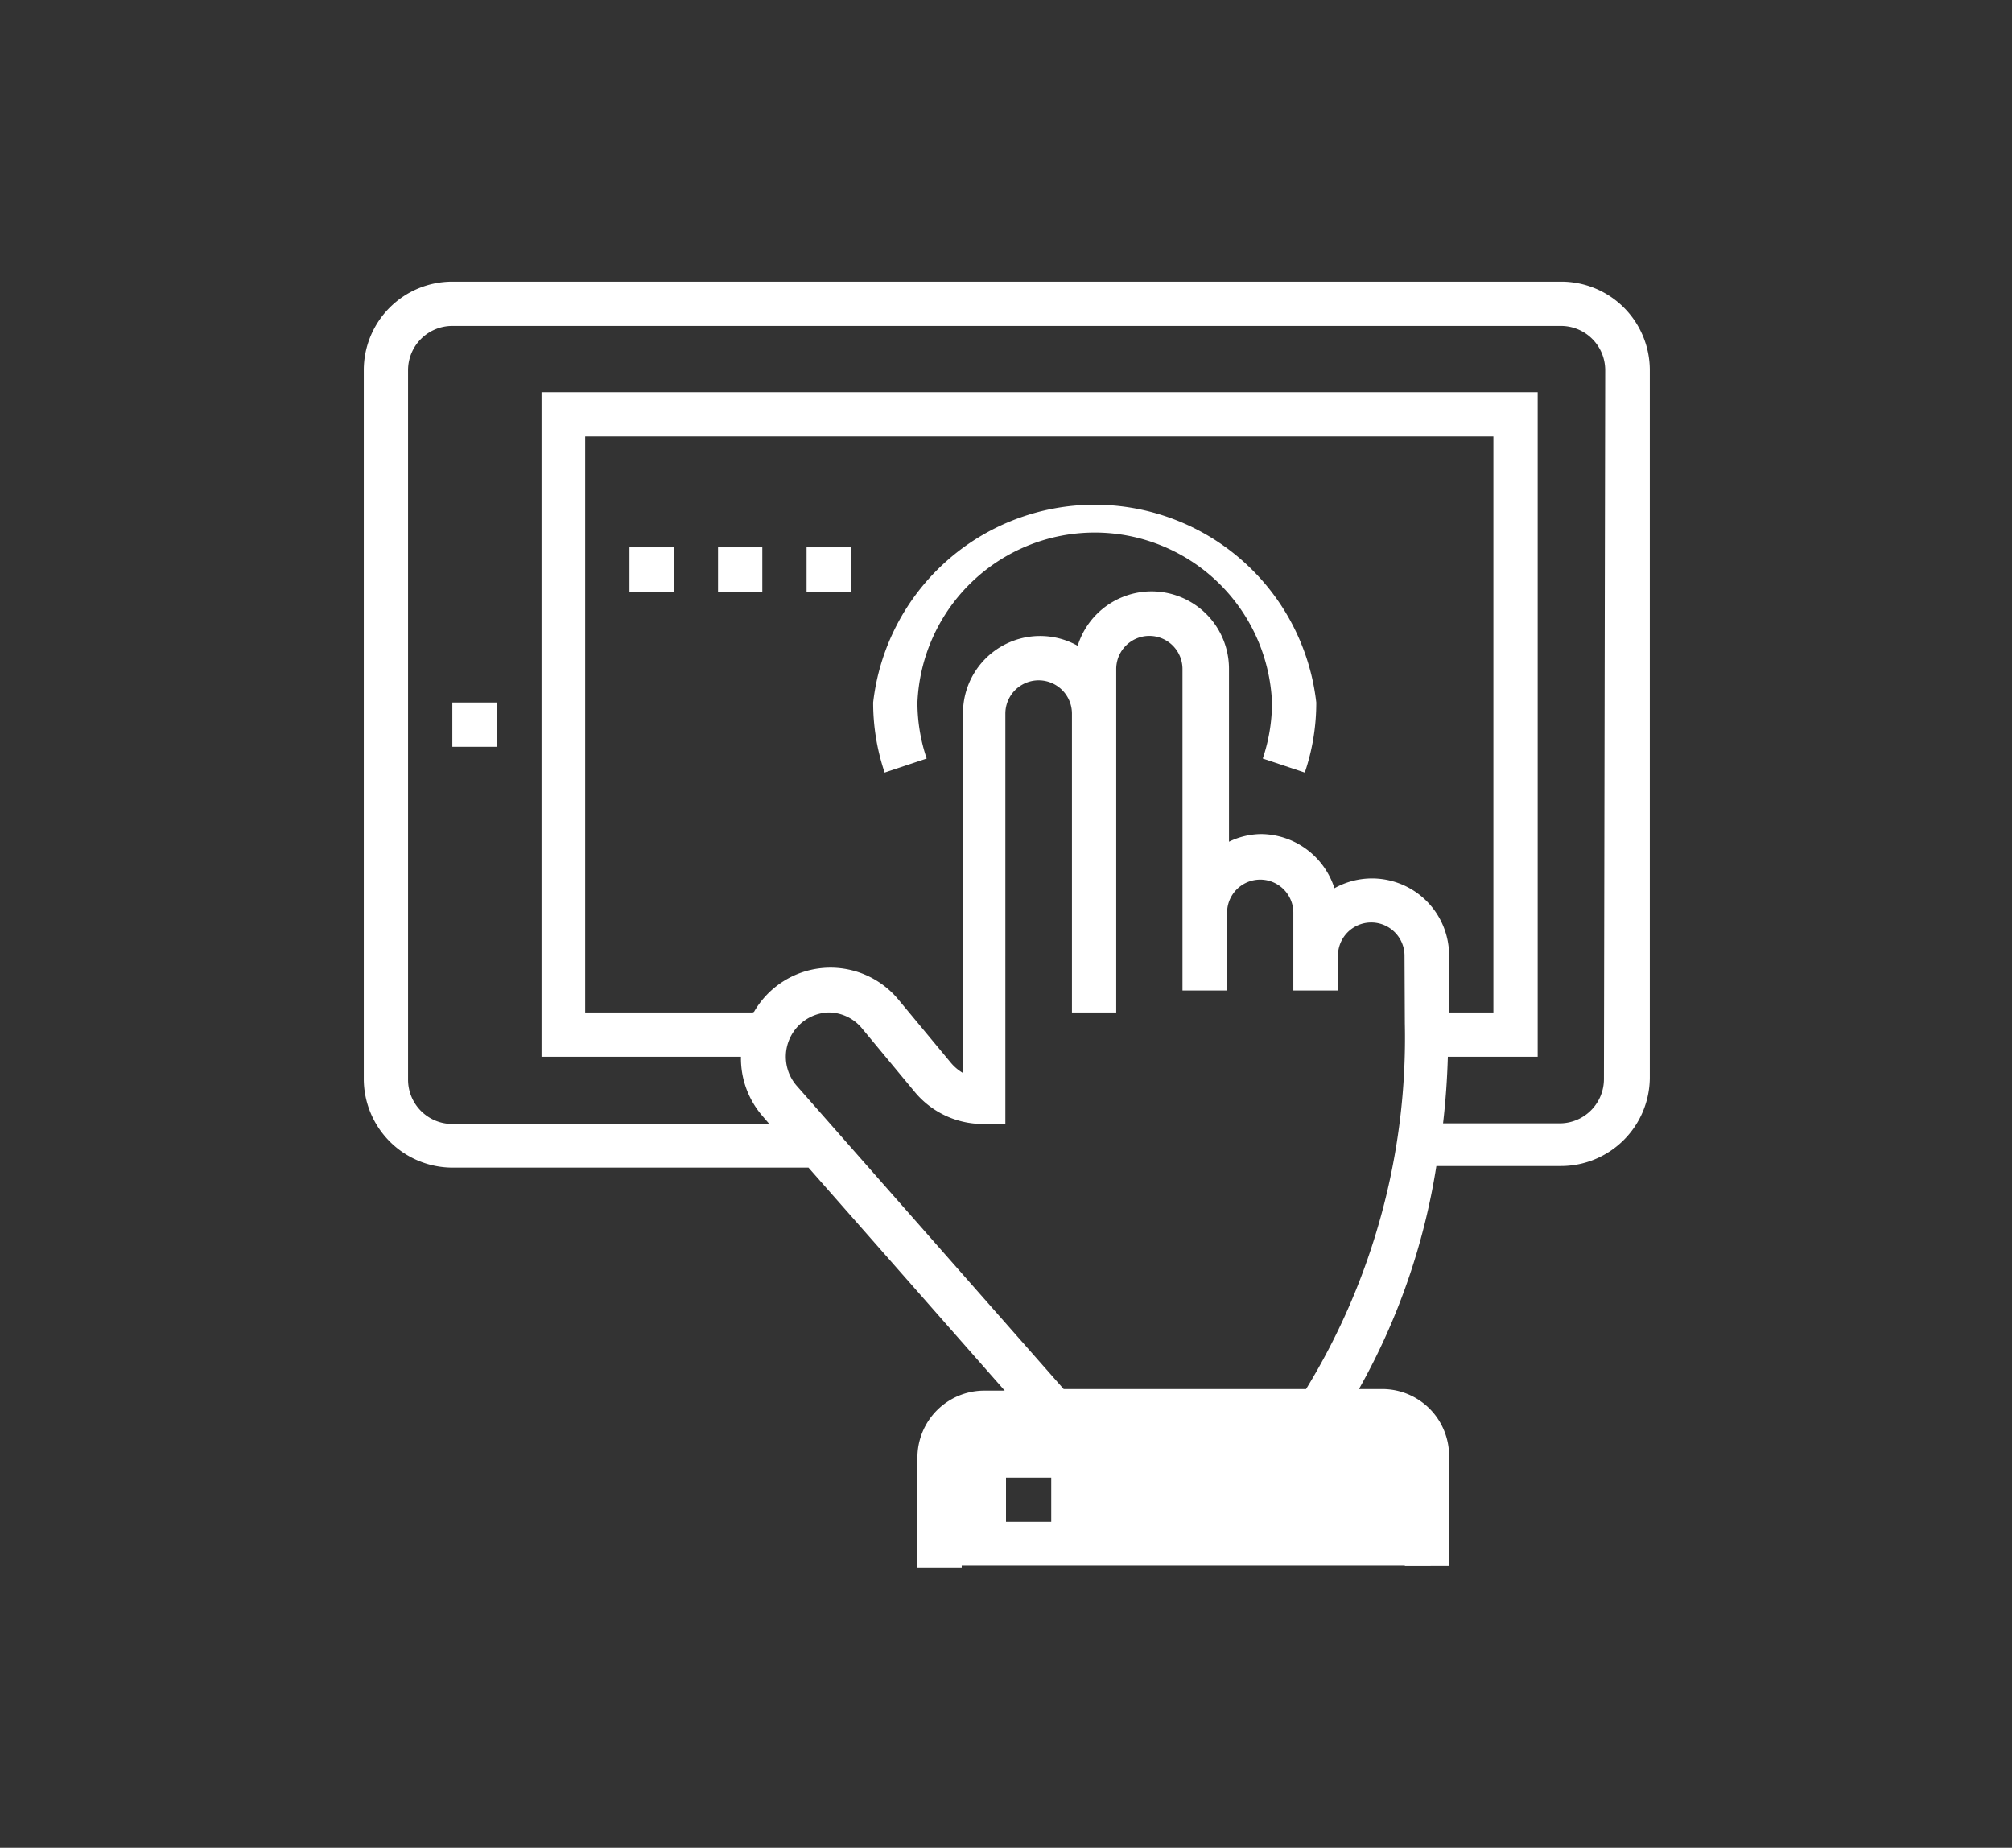
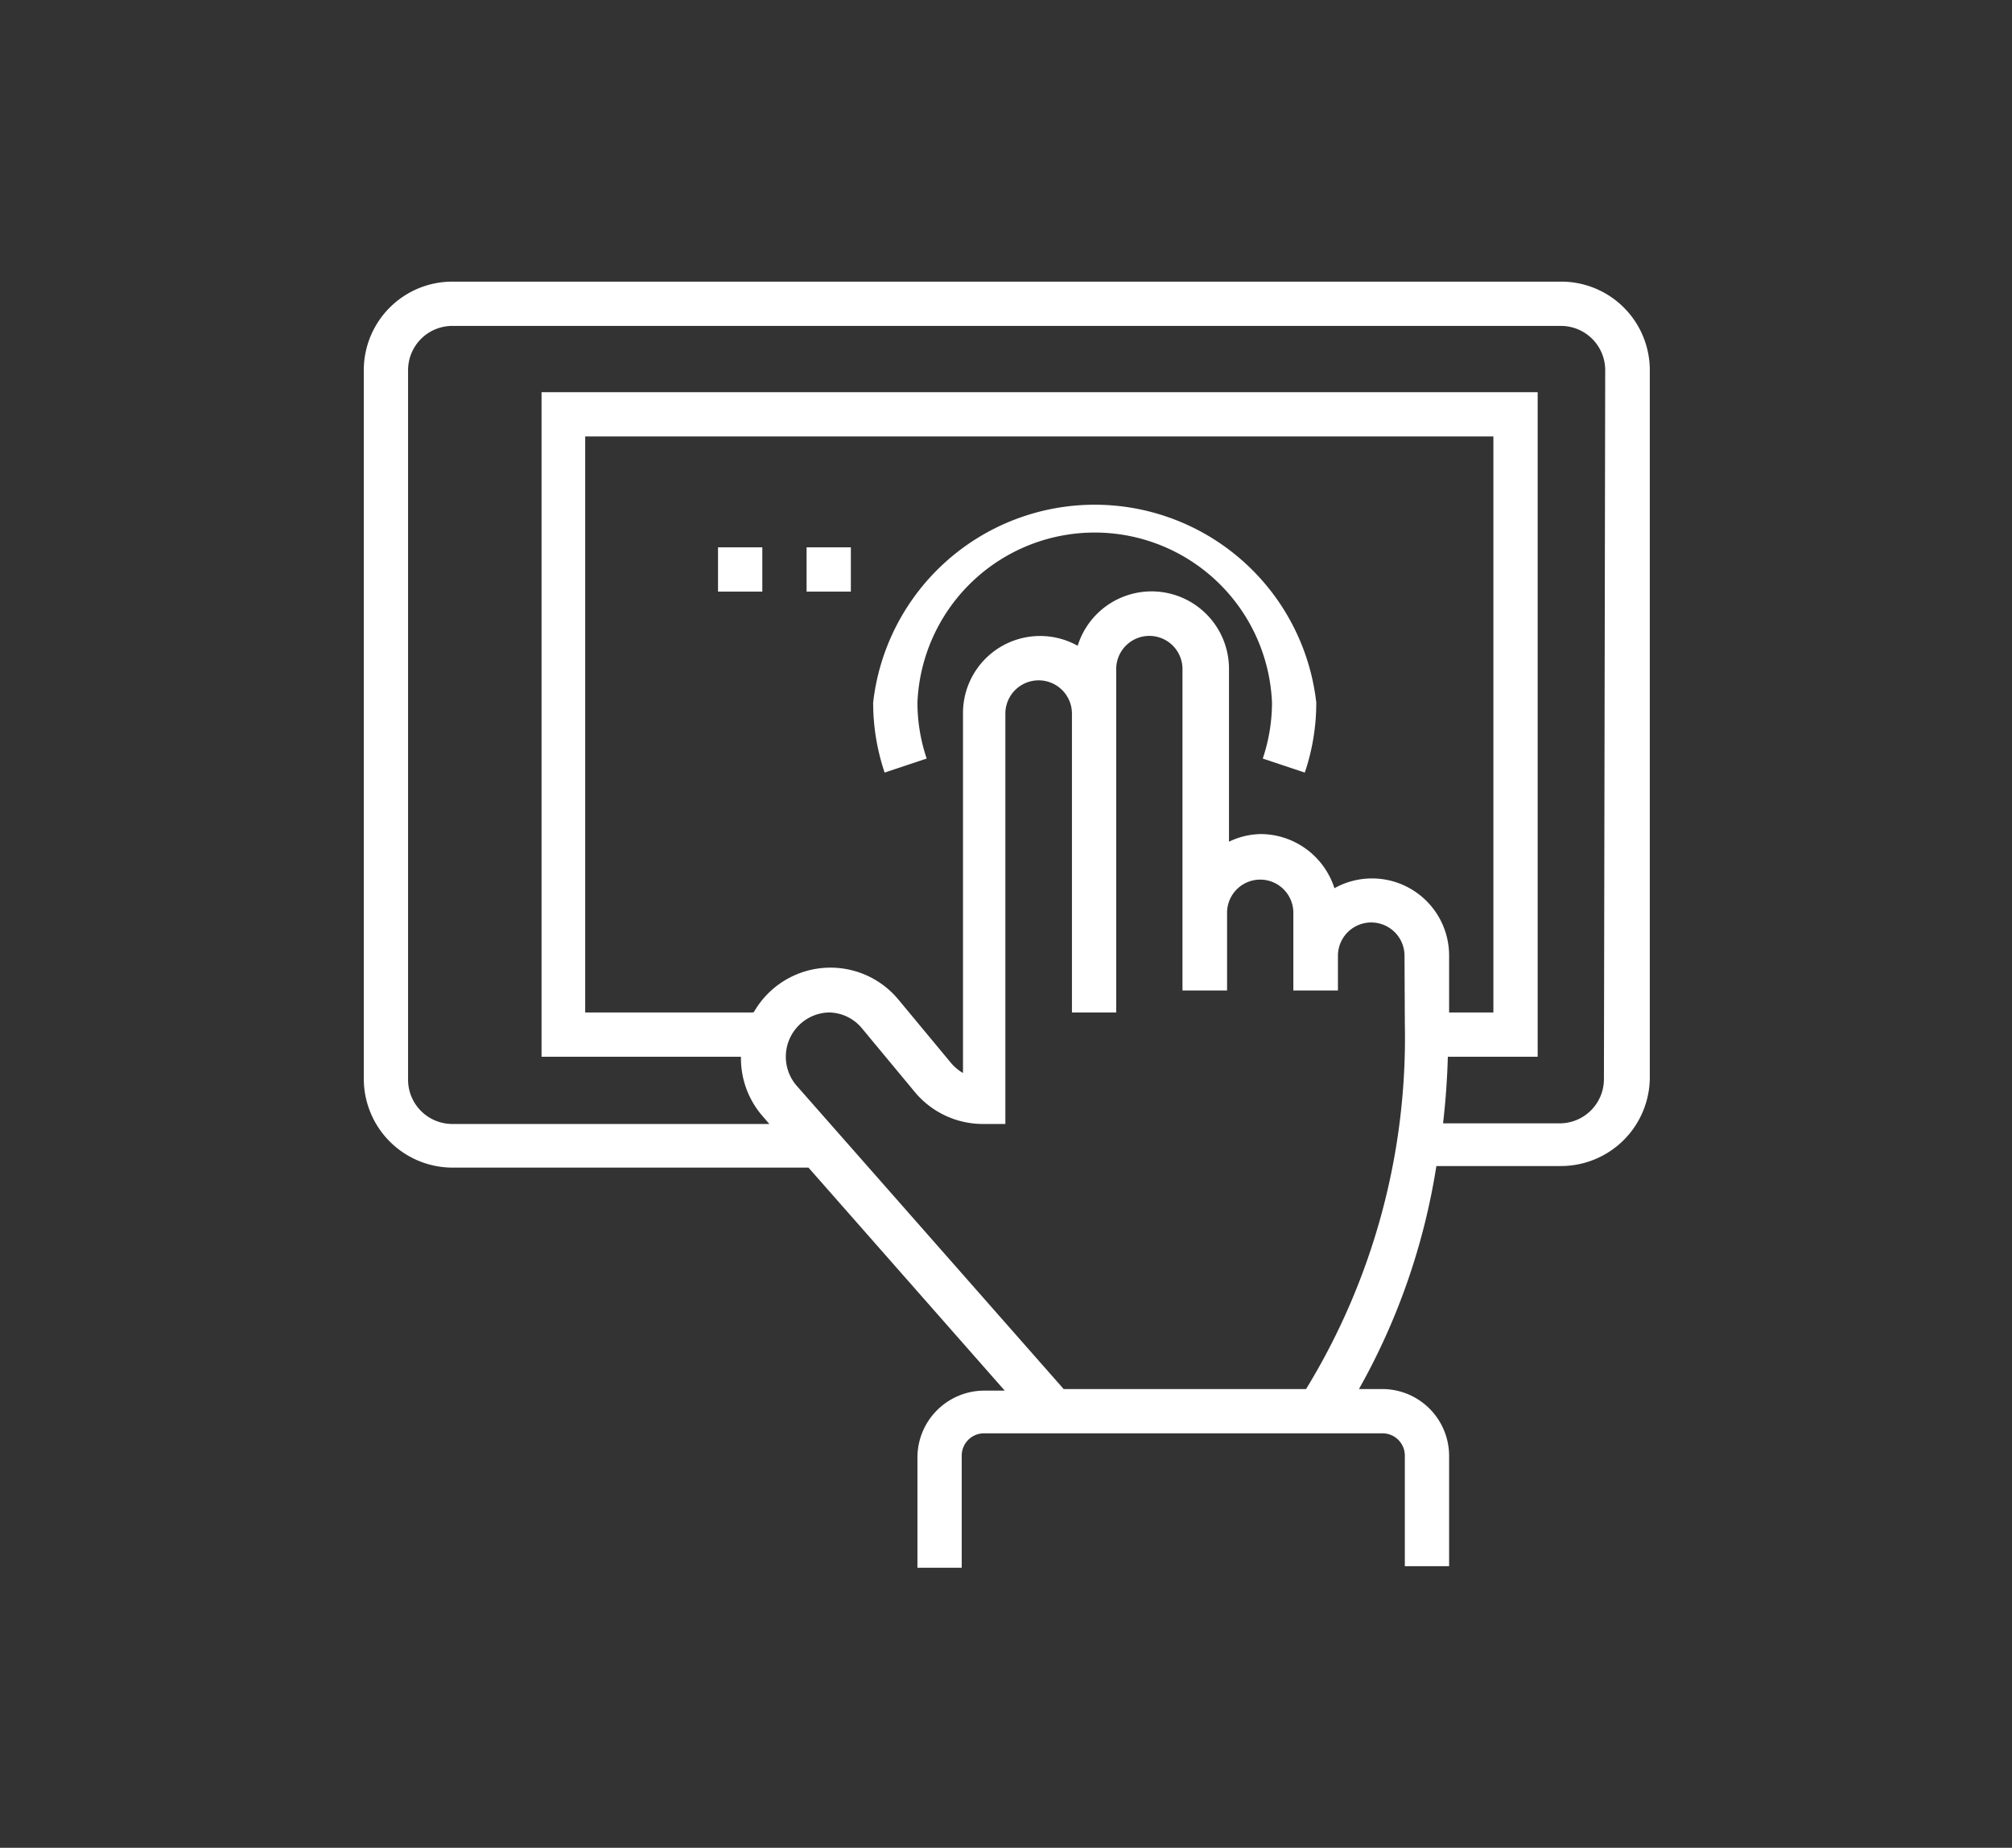
<svg xmlns="http://www.w3.org/2000/svg" id="Layer_1" data-name="Layer 1" viewBox="0 0 63.16 58">
  <rect x="0" y="0" width="63.16" height="58" fill="#333333" stroke="none" />
  <defs>
    <style>.cls-1{fill:#fff;}</style>
  </defs>
  <path class="cls-1" d="M49,8.84H14.2a2.78,2.78,0,0,0-2.78,2.78V33.87a2.79,2.79,0,0,0,2.78,2.78H25.38l6.16,7h-.65a2.1,2.1,0,0,0-2.09,2.09v3.47h1.39V45.69a.7.7,0,0,1,.7-.7H43.4a.7.7,0,0,1,.7.7v3.47h1.39V45.69A2.1,2.1,0,0,0,43.4,43.6h-.74a20.82,20.82,0,0,0,2.43-7H49a2.79,2.79,0,0,0,2.79-2.78V11.62A2.78,2.78,0,0,0,49,8.84ZM44.1,32.13A21.13,21.13,0,0,1,41,43.6H33.39L25,34.07A1.39,1.39,0,0,1,26,31.78a1.36,1.36,0,0,1,1.06.5l1.66,2a2.78,2.78,0,0,0,2.15,1h.69V22.4a1,1,0,1,1,2.09,0v9.38h1.39V21a1,1,0,0,1,2.08,0V31.09h1.4V28.65a1,1,0,1,1,2.08,0v2.44H42V30a1,1,0,0,1,2.09,0Zm-20.47-.35H18.37V13.7H46.88V31.78H45.49V30a2.42,2.42,0,0,0-3.6-2.12,2.44,2.44,0,0,0-2.31-1.7,2.37,2.37,0,0,0-1,.24V21a2.43,2.43,0,0,0-4.75-.73,2.42,2.42,0,0,0-3.6,2.13V33.68a1.44,1.44,0,0,1-.38-.32l-1.66-2a2.77,2.77,0,0,0-4.52.4Zm26.72,2.09A1.39,1.39,0,0,1,49,35.26H45.3c.08-.69.13-1.38.15-2.09h2.82V12.31H17V33.17h6.26A2.76,2.76,0,0,0,23.91,35l.24.28H14.2a1.39,1.39,0,0,1-1.39-1.39V11.62a1.39,1.39,0,0,1,1.39-1.39H49a1.39,1.39,0,0,1,1.39,1.39Z" />
-   <rect class="cls-1" x="14.2" y="22.05" width="1.39" height="1.39" />
-   <path class="cls-1" d="M43,44H31.39a1.94,1.94,0,0,0-1.94,1.93v3.22H44.91V45.94A1.93,1.93,0,0,0,43,44ZM33,47.77H31.58V46.38H33Z" />
  <path class="cls-1" d="M29.09,23.81a5.5,5.5,0,0,1-.29-1.76,5.57,5.57,0,0,1,11.13,0,5.5,5.5,0,0,1-.29,1.76l1.32.44a6.85,6.85,0,0,0,.36-2.2,7,7,0,0,0-13.91,0,6.85,6.85,0,0,0,.36,2.2Z" />
  <rect class="cls-1" x="25.32" y="17.18" width="1.39" height="1.39" />
  <rect class="cls-1" x="22.54" y="17.18" width="1.39" height="1.39" />
-   <rect class="cls-1" x="19.76" y="17.18" width="1.39" height="1.39" />
</svg>